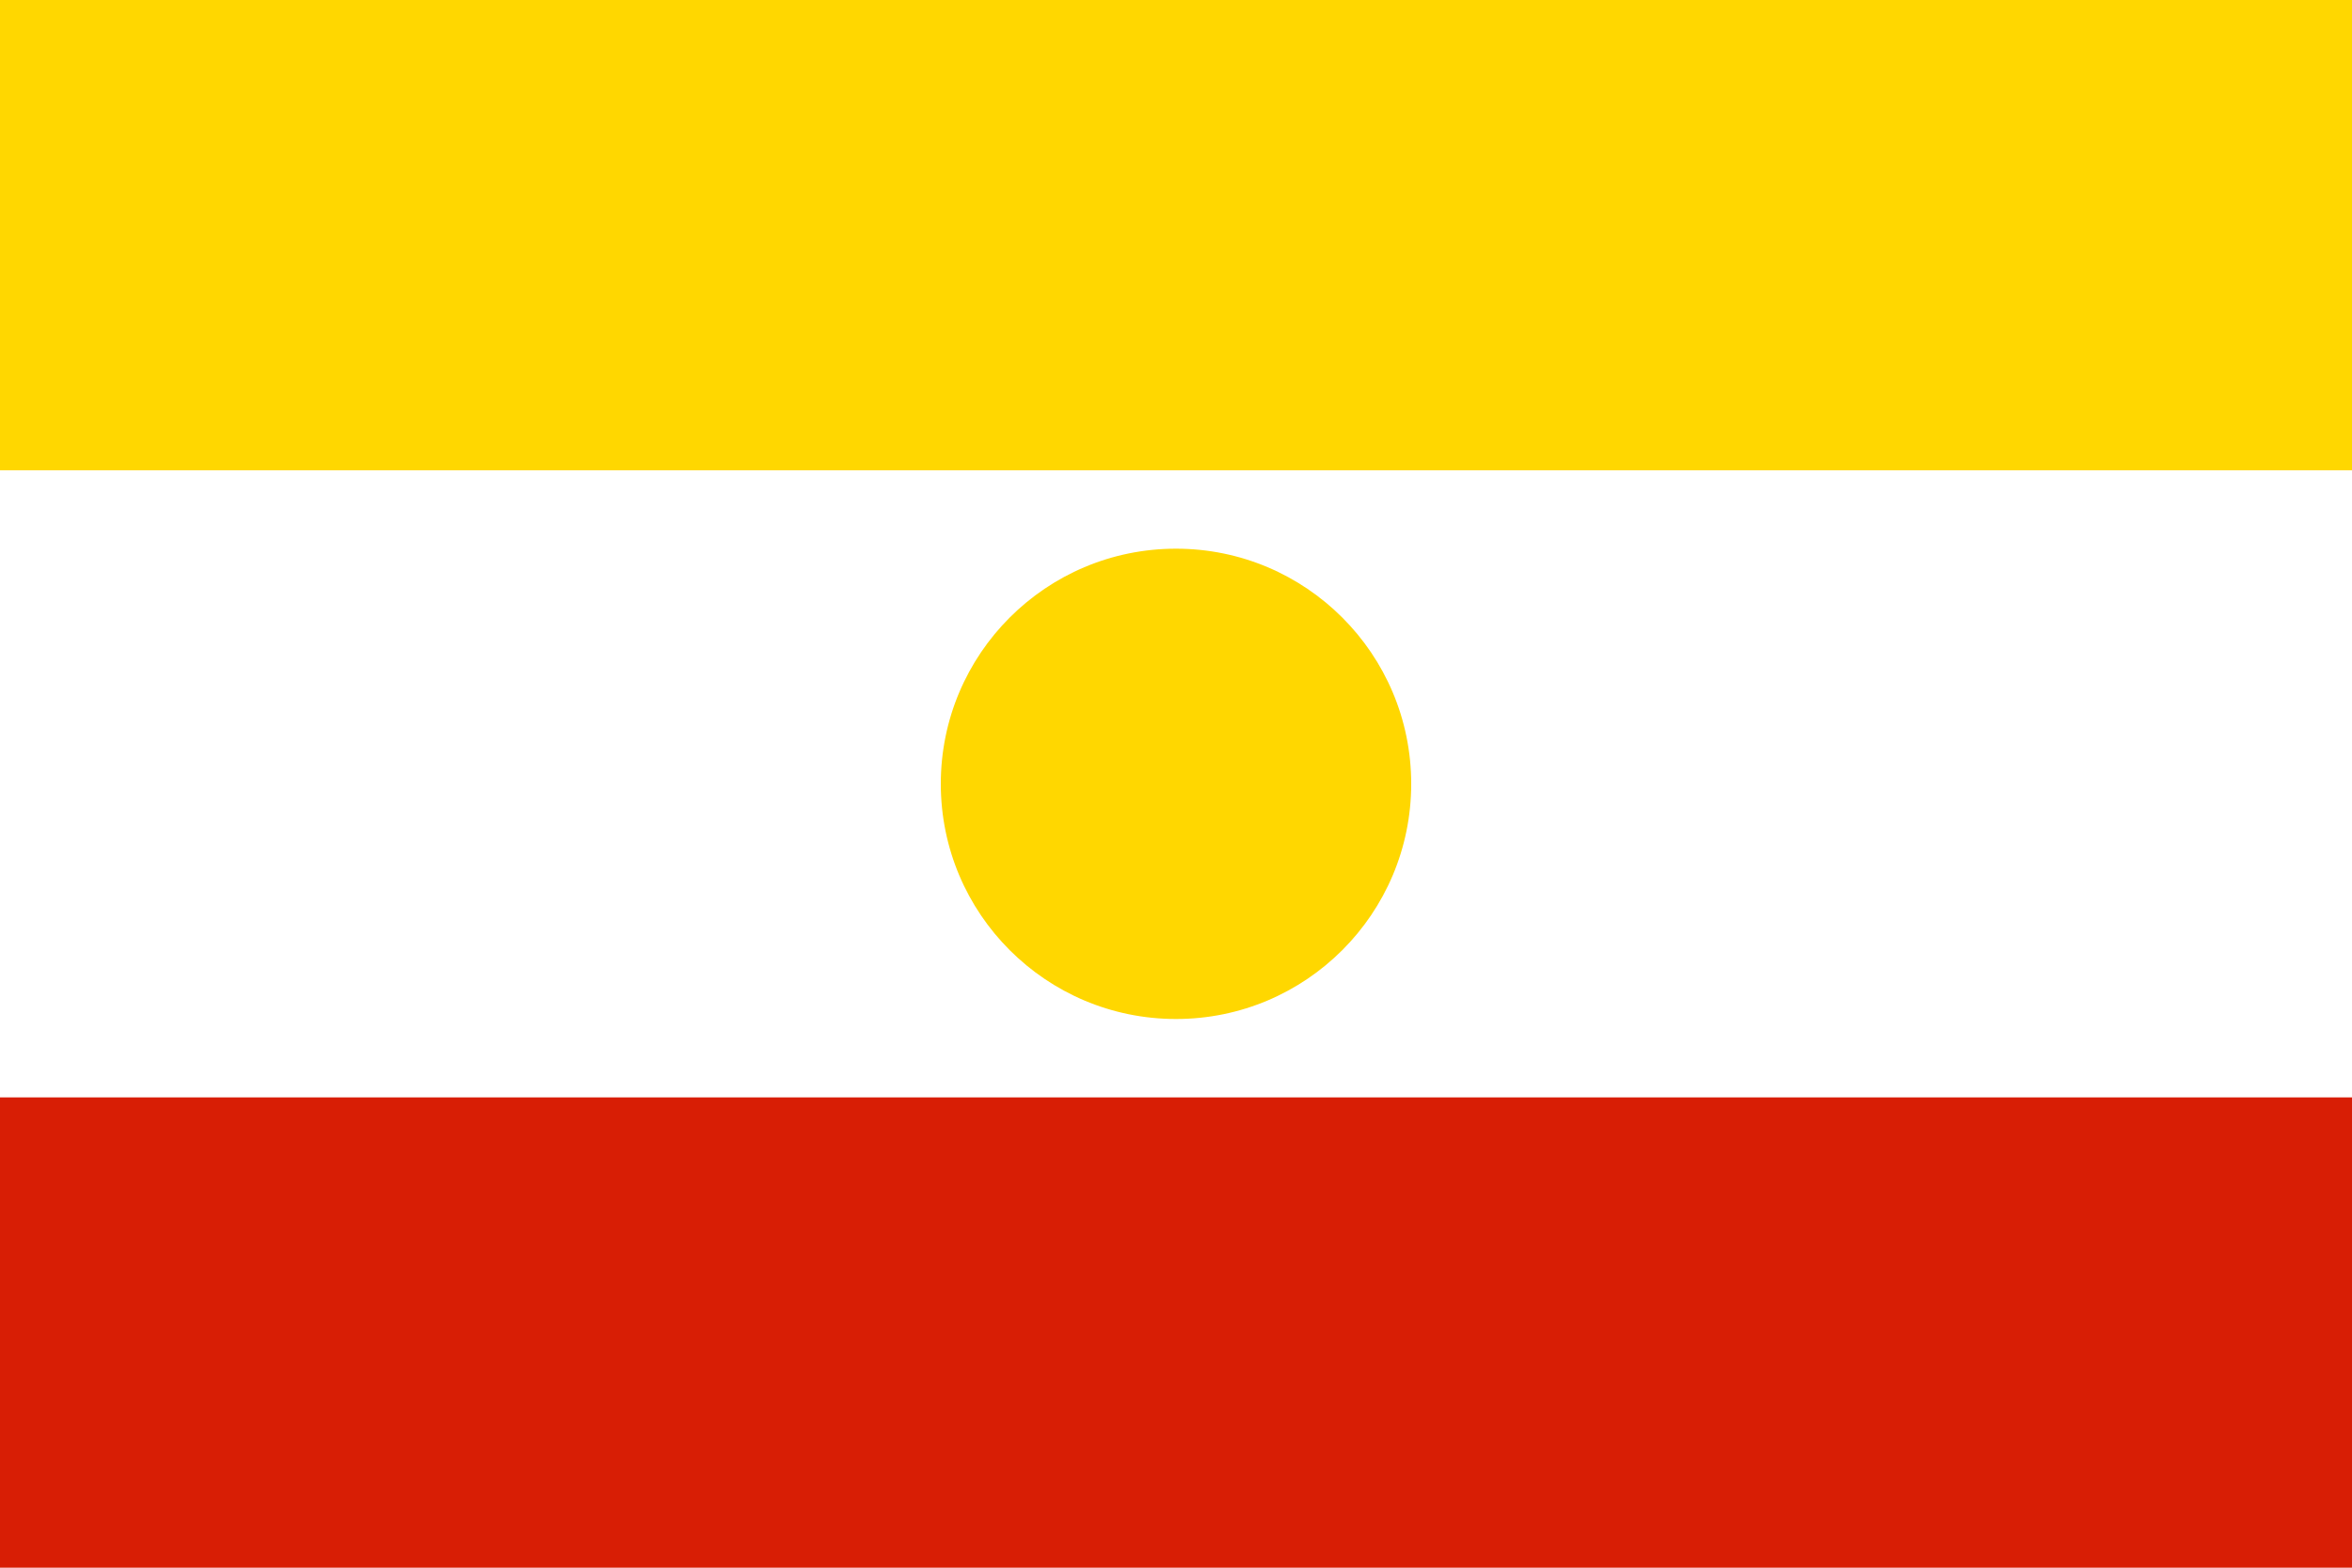
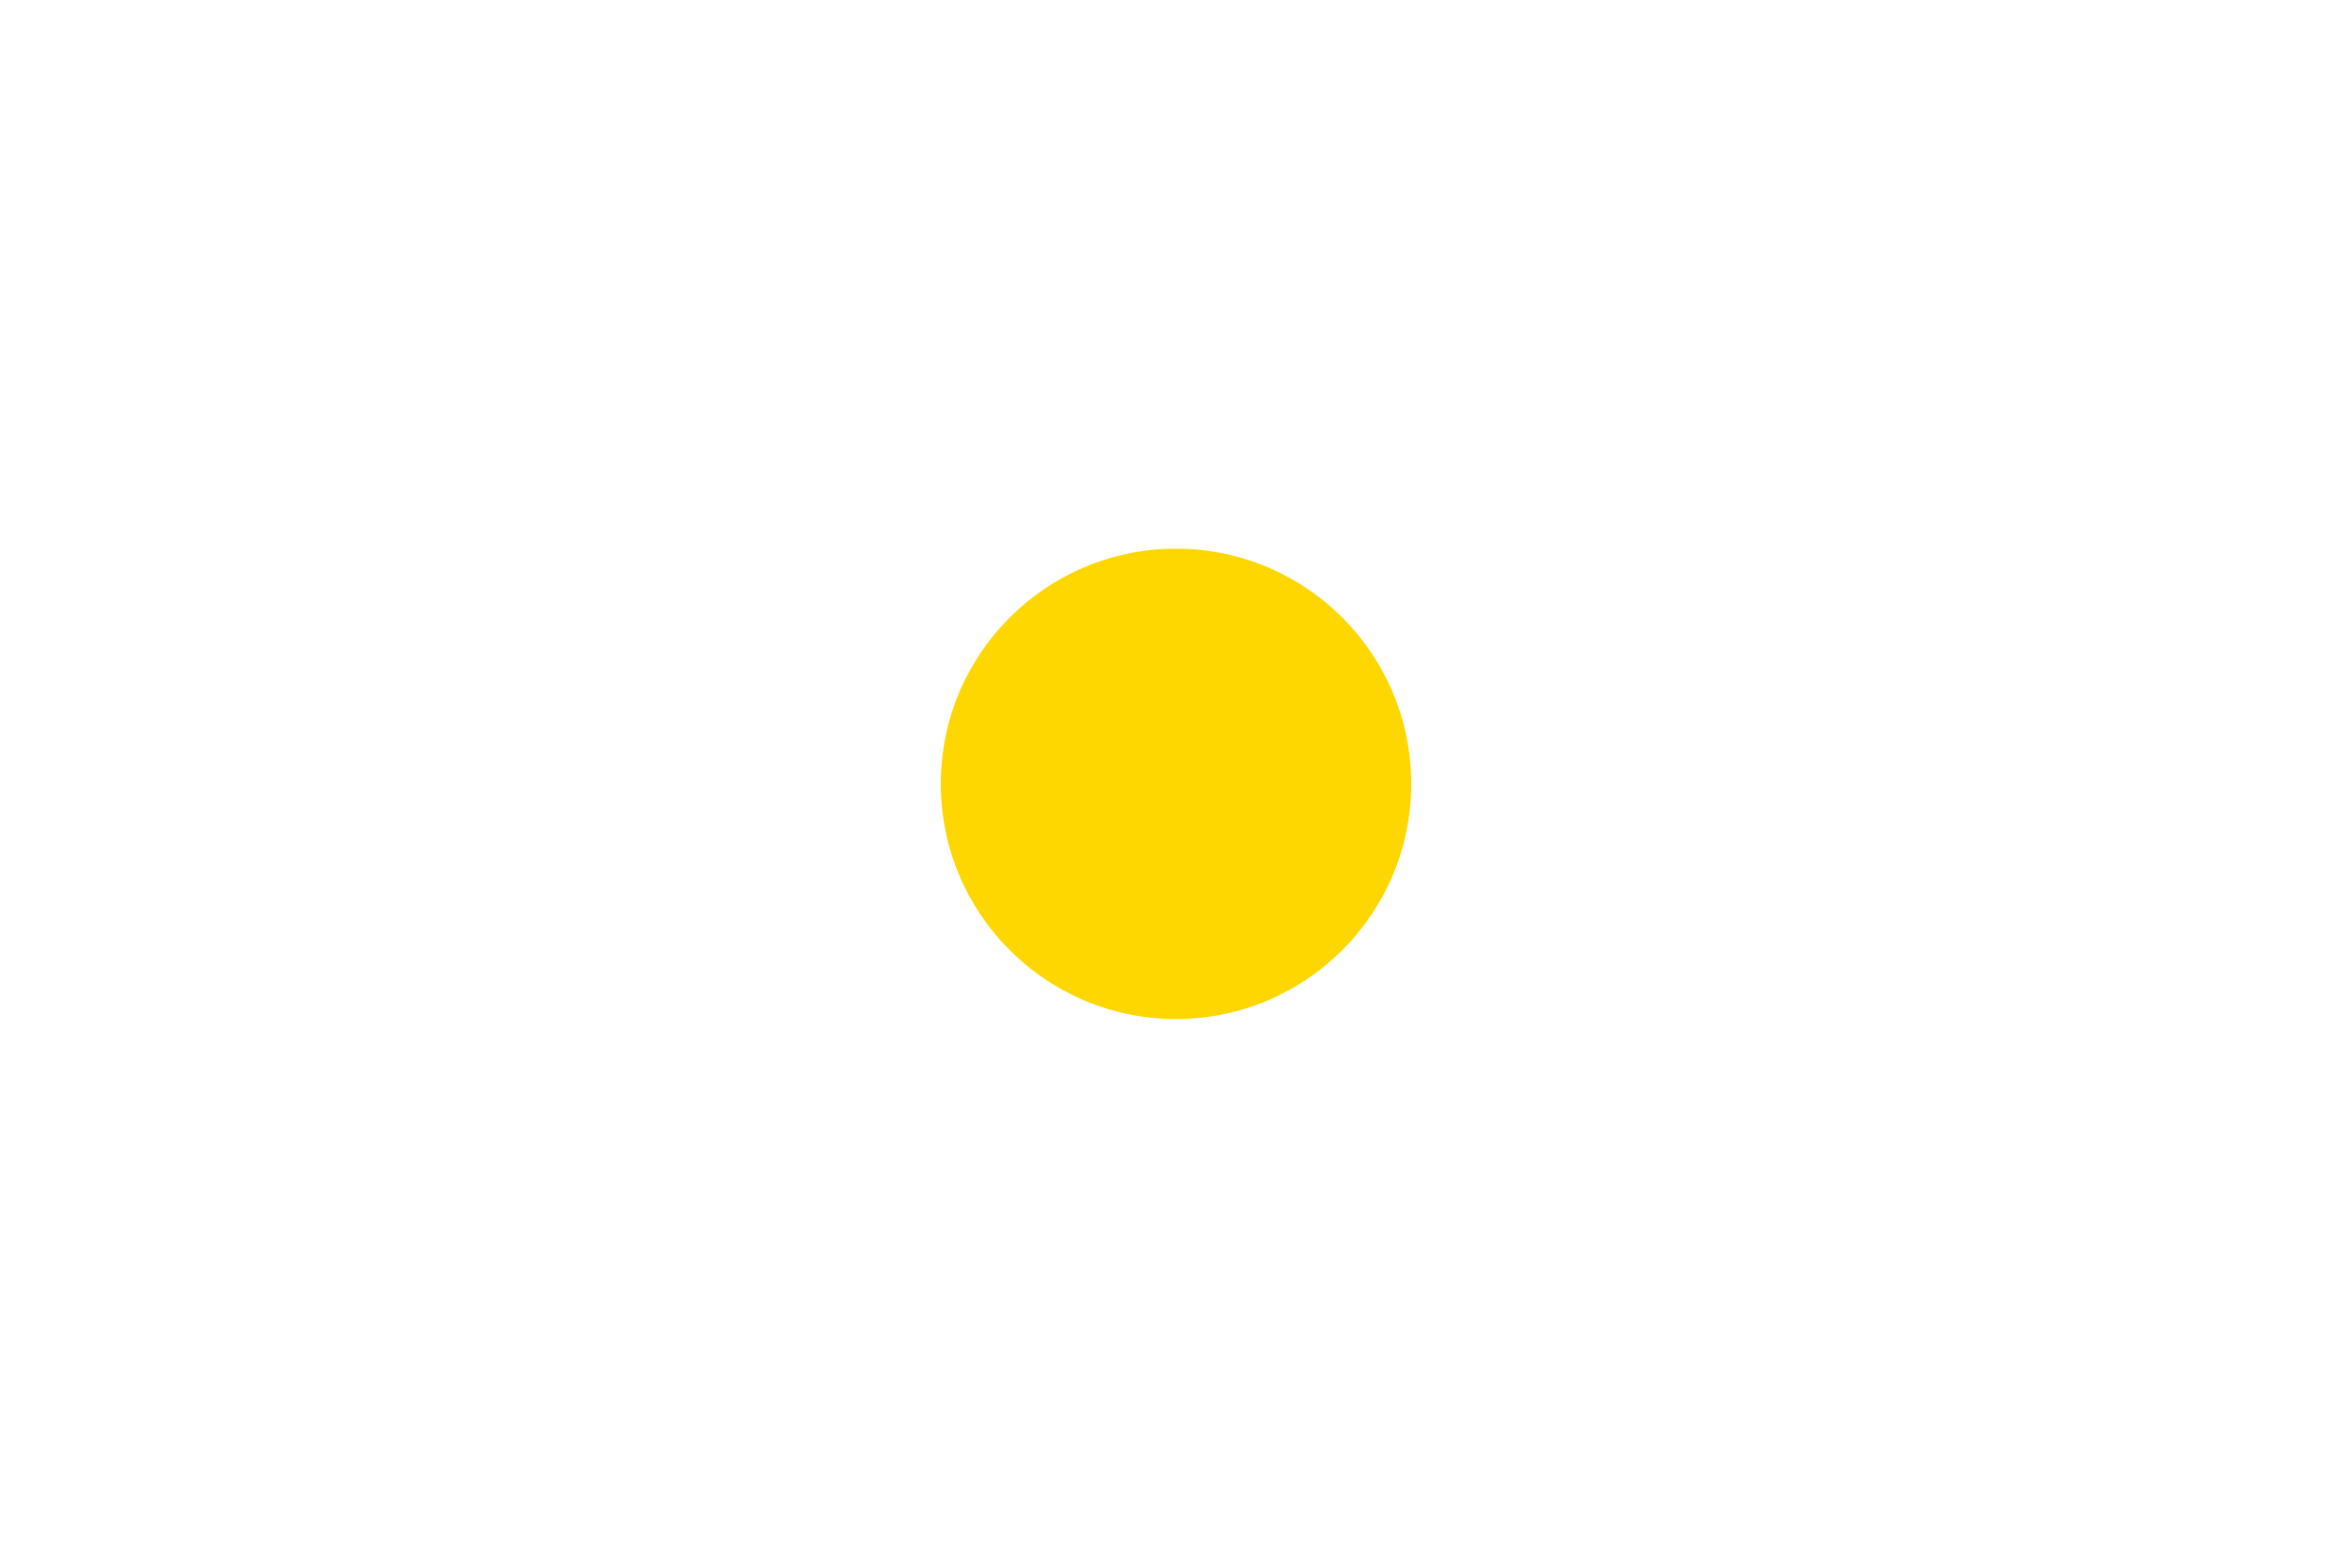
<svg xmlns="http://www.w3.org/2000/svg" width="900" height="600" viewBox="0 0 30 20">
-   <rect width="30" height="20" fill="#D81E05" />
-   <rect width="30" height="14" fill="#FFF" />
-   <rect width="30" height="6" fill="#FFD700" />
  <circle cx="15" cy="10" r="3" fill="#FFD700" />
</svg>